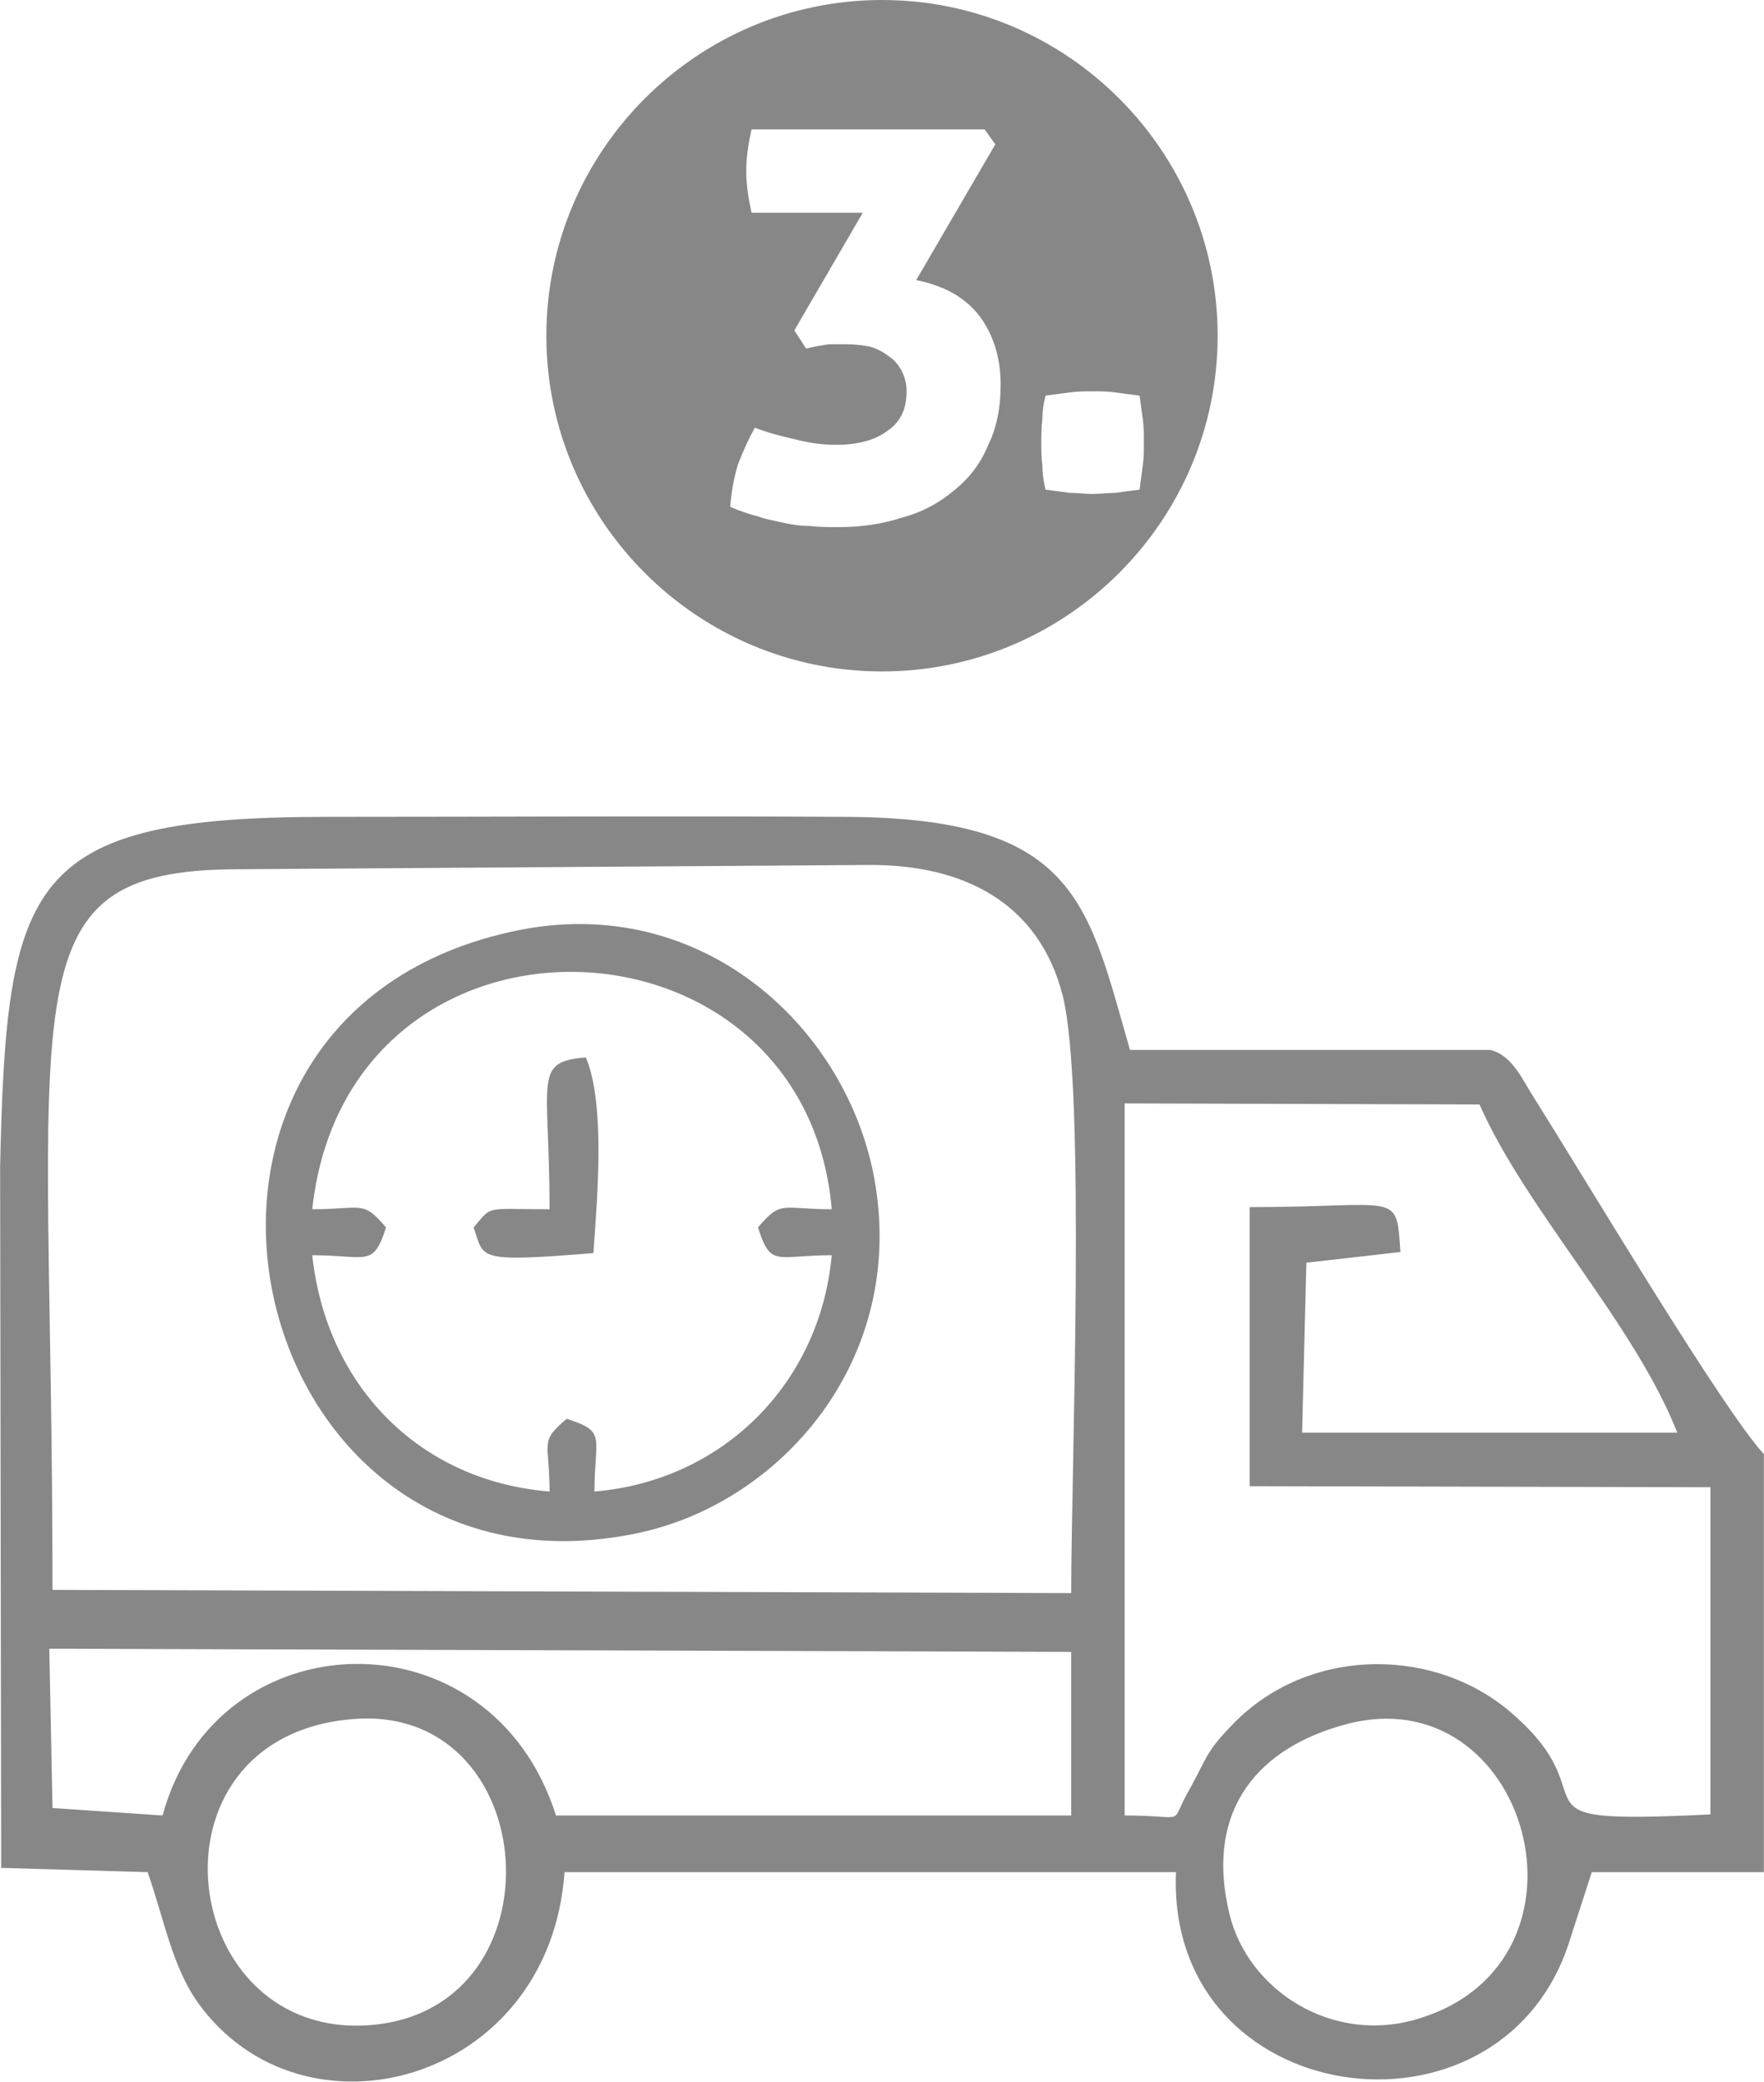
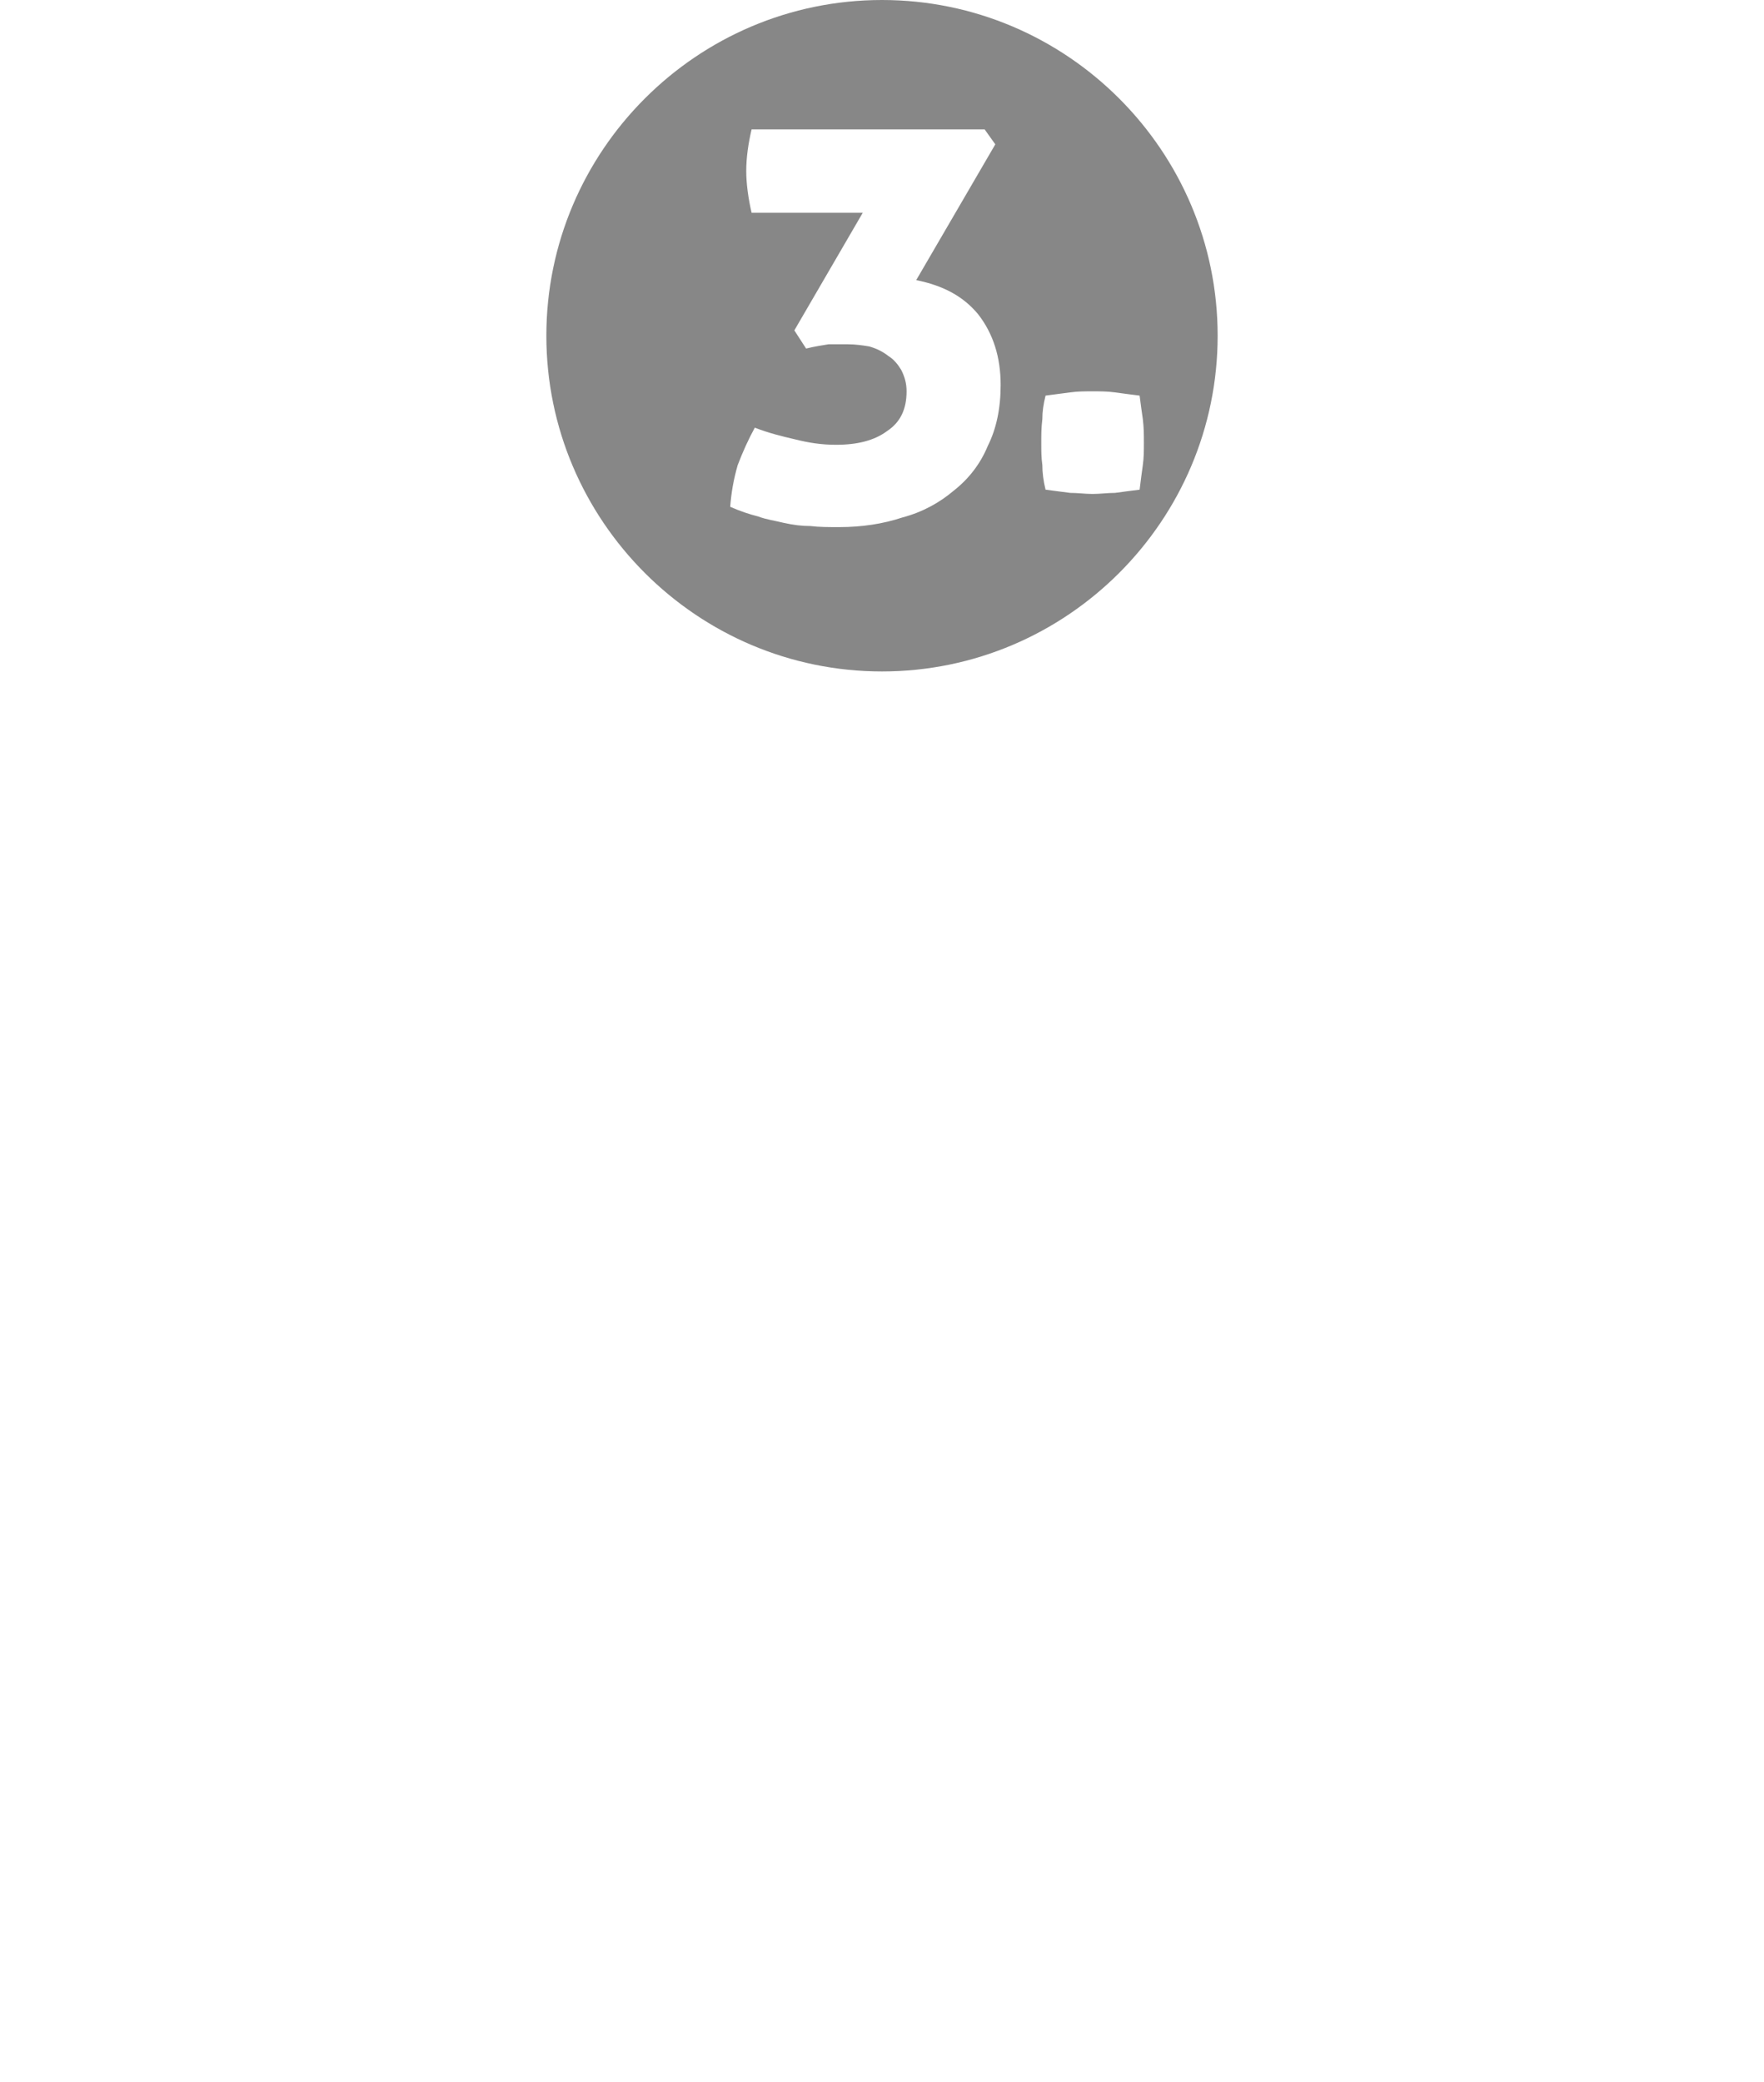
<svg xmlns="http://www.w3.org/2000/svg" xml:space="preserve" width="31.261mm" height="36.883mm" version="1.0" shape-rendering="geometricPrecision" text-rendering="geometricPrecision" image-rendering="optimizeQuality" fill-rule="evenodd" clip-rule="evenodd" viewBox="0 0 1650 1947">
  <g id="Layer_x0020_1">
    <path fill="#878787" d="M703 199c-3,-13 -5,-27 -5,-39 0,-13 2,-26 5,-39l218 0 10 14 -74 127c25,5 44,15 58,32 14,18 21,40 21,66 0,22 -4,41 -12,57 -7,17 -18,31 -32,42 -13,11 -29,20 -48,25 -18,6 -38,9 -59,9 -10,0 -19,0 -27,-1 -8,0 -16,-1 -25,-3 -8,-2 -16,-3 -24,-6 -8,-2 -17,-5 -26,-9 1,-13 3,-25 7,-39 5,-13 10,-24 16,-35 13,5 25,8 38,11 12,3 24,5 38,5 20,0 36,-4 48,-13 12,-8 18,-20 18,-37 0,-8 -2,-14 -5,-20 -3,-5 -7,-10 -12,-13 -5,-4 -11,-7 -18,-9 -6,-1 -13,-2 -20,-2 -6,0 -12,0 -18,0 -6,1 -13,2 -21,4l-11 -17 64 -110 -104 0zm319 167c7,0 14,0 21,1 7,1 15,2 23,3 1,8 2,15 3,22 1,8 1,15 1,22 0,7 0,14 -1,21 -1,7 -2,15 -3,23 -8,1 -16,2 -23,3 -7,0 -14,1 -21,1 -7,0 -14,-1 -21,-1 -8,-1 -15,-2 -23,-3 -2,-8 -3,-16 -3,-23 -1,-7 -1,-14 -1,-21 0,-7 0,-14 1,-22 0,-7 1,-14 3,-22 8,-1 15,-2 23,-3 7,-1 14,-1 21,-1zm-197 -366c173,0 314,141 314,314 0,173 -141,314 -314,314 -173,0 -314,-141 -314,-314 0,-173 141,-314 314,-314z" />
-     <path fill="#878787" d="M0 1091l1 656 137 4c16,46 23,88 47,122 98,137 329,76 343,-122l572 0c-9,222 301,265 367,68l22 -68 161 0 0 -391c-38,-41 -164,-252 -213,-330 -13,-20 -22,-43 -43,-48l-337 0c-40,-139 -50,-218 -270,-218 -161,-1 -321,0 -481,0 -281,0 -300,59 -306,327zm49 396l953 3c0,-117 14,-472 -8,-559 -22,-86 -92,-123 -183,-122l-590 4c-219,1 -172,117 -172,674zm436 -617c-385,78 -264,637 106,565 138,-26 260,-164 226,-337 -28,-140 -162,-262 -332,-228zm567 828c62,0 40,11 61,-25 16,-29 15,-34 37,-57 69,-75 186,-77 259,-18 106,87 -14,109 191,99l0 -306 -431 -1 0 -261c141,0 137,-16 141,42l-88 10 -4 159 351 0c-40,-102 -142,-209 -185,-307l-332 -1 0 666zm-760 -567c47,0 47,-9 69,17 -12,38 -18,26 -69,26 13,121 99,211 222,221 0,-47 -10,-46 16,-68 38,12 26,17 26,68 120,-10 211,-101 222,-221 -52,0 -57,12 -69,-26 22,-26 22,-17 69,-17 -25,-289 -453,-303 -486,0zm-243 560l103 7c50,-185 307,-193 368,0l482 0 0 -153 -956 -3 3 149zm1209 -78c-78,21 -132,77 -108,177 17,71 96,123 177,98 178,-54 102,-322 -69,-275zm-930 -5c-199,18 -162,301 19,286 181,-15 161,-303 -19,-286zm186 -477c-62,0 -53,-4 -71,17 10,29 1,33 112,24 4,-55 11,-140 -7,-183 -50,4 -34,20 -34,142z" />
  </g>
</svg>